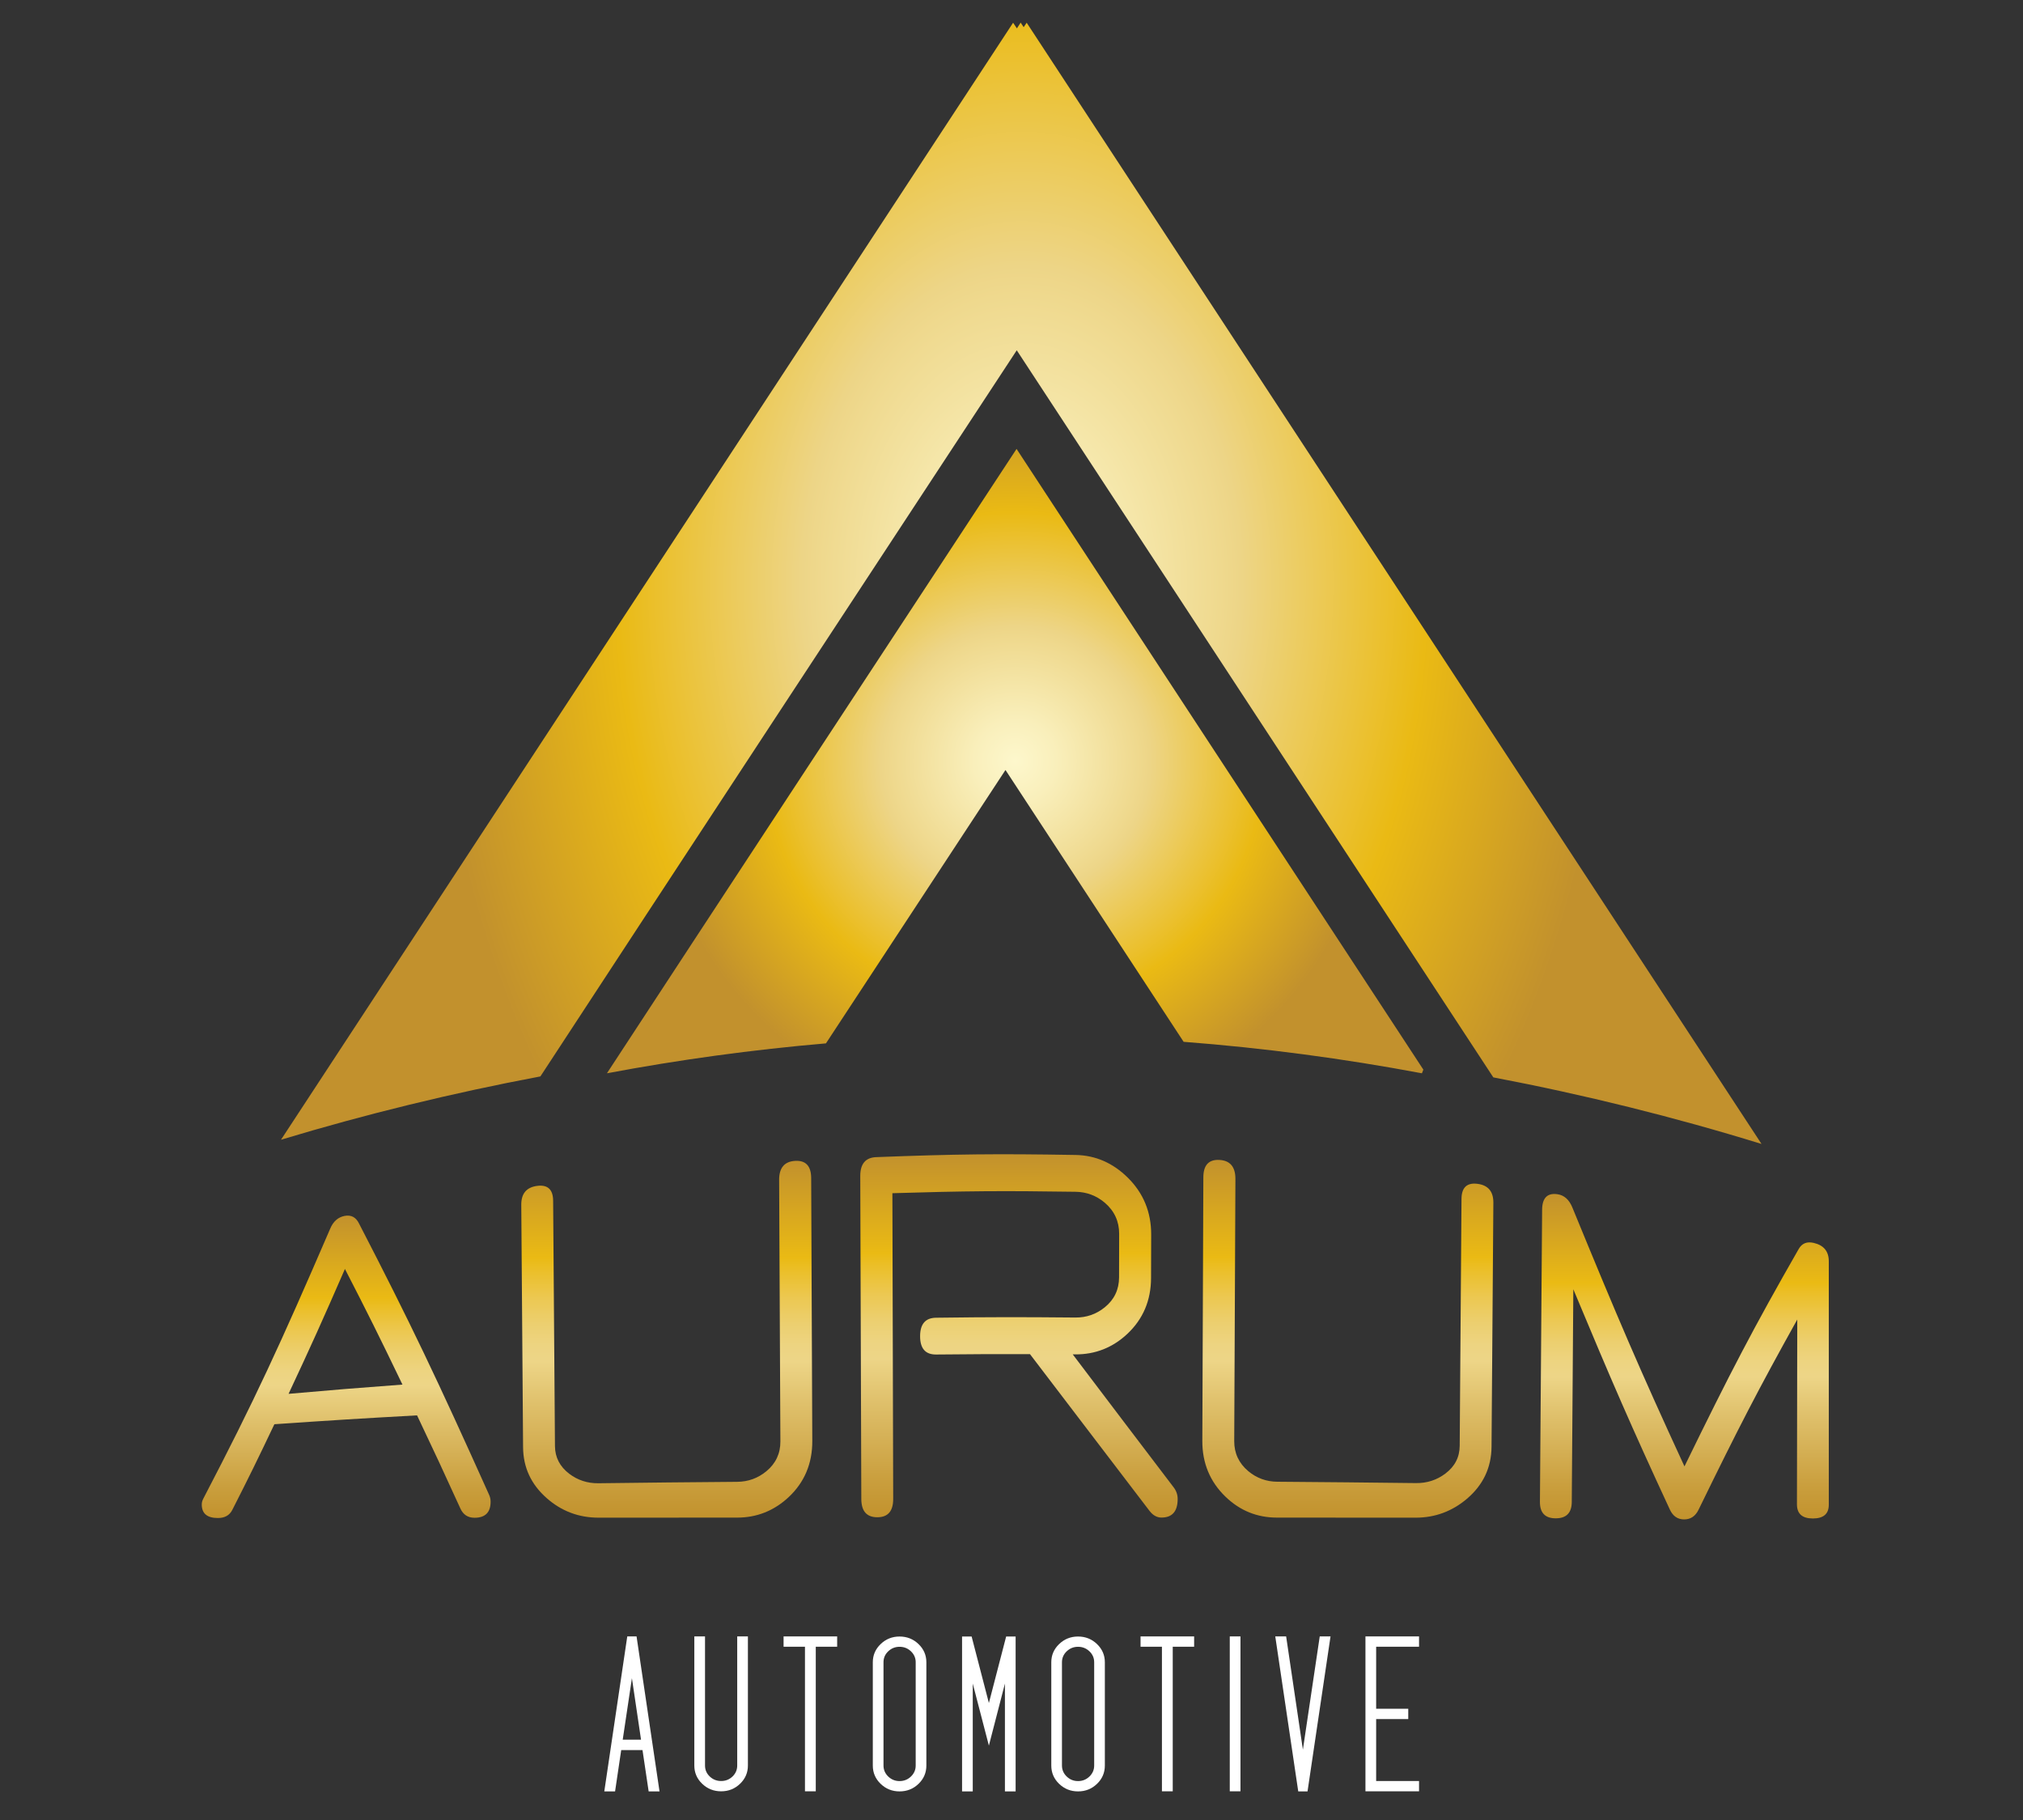
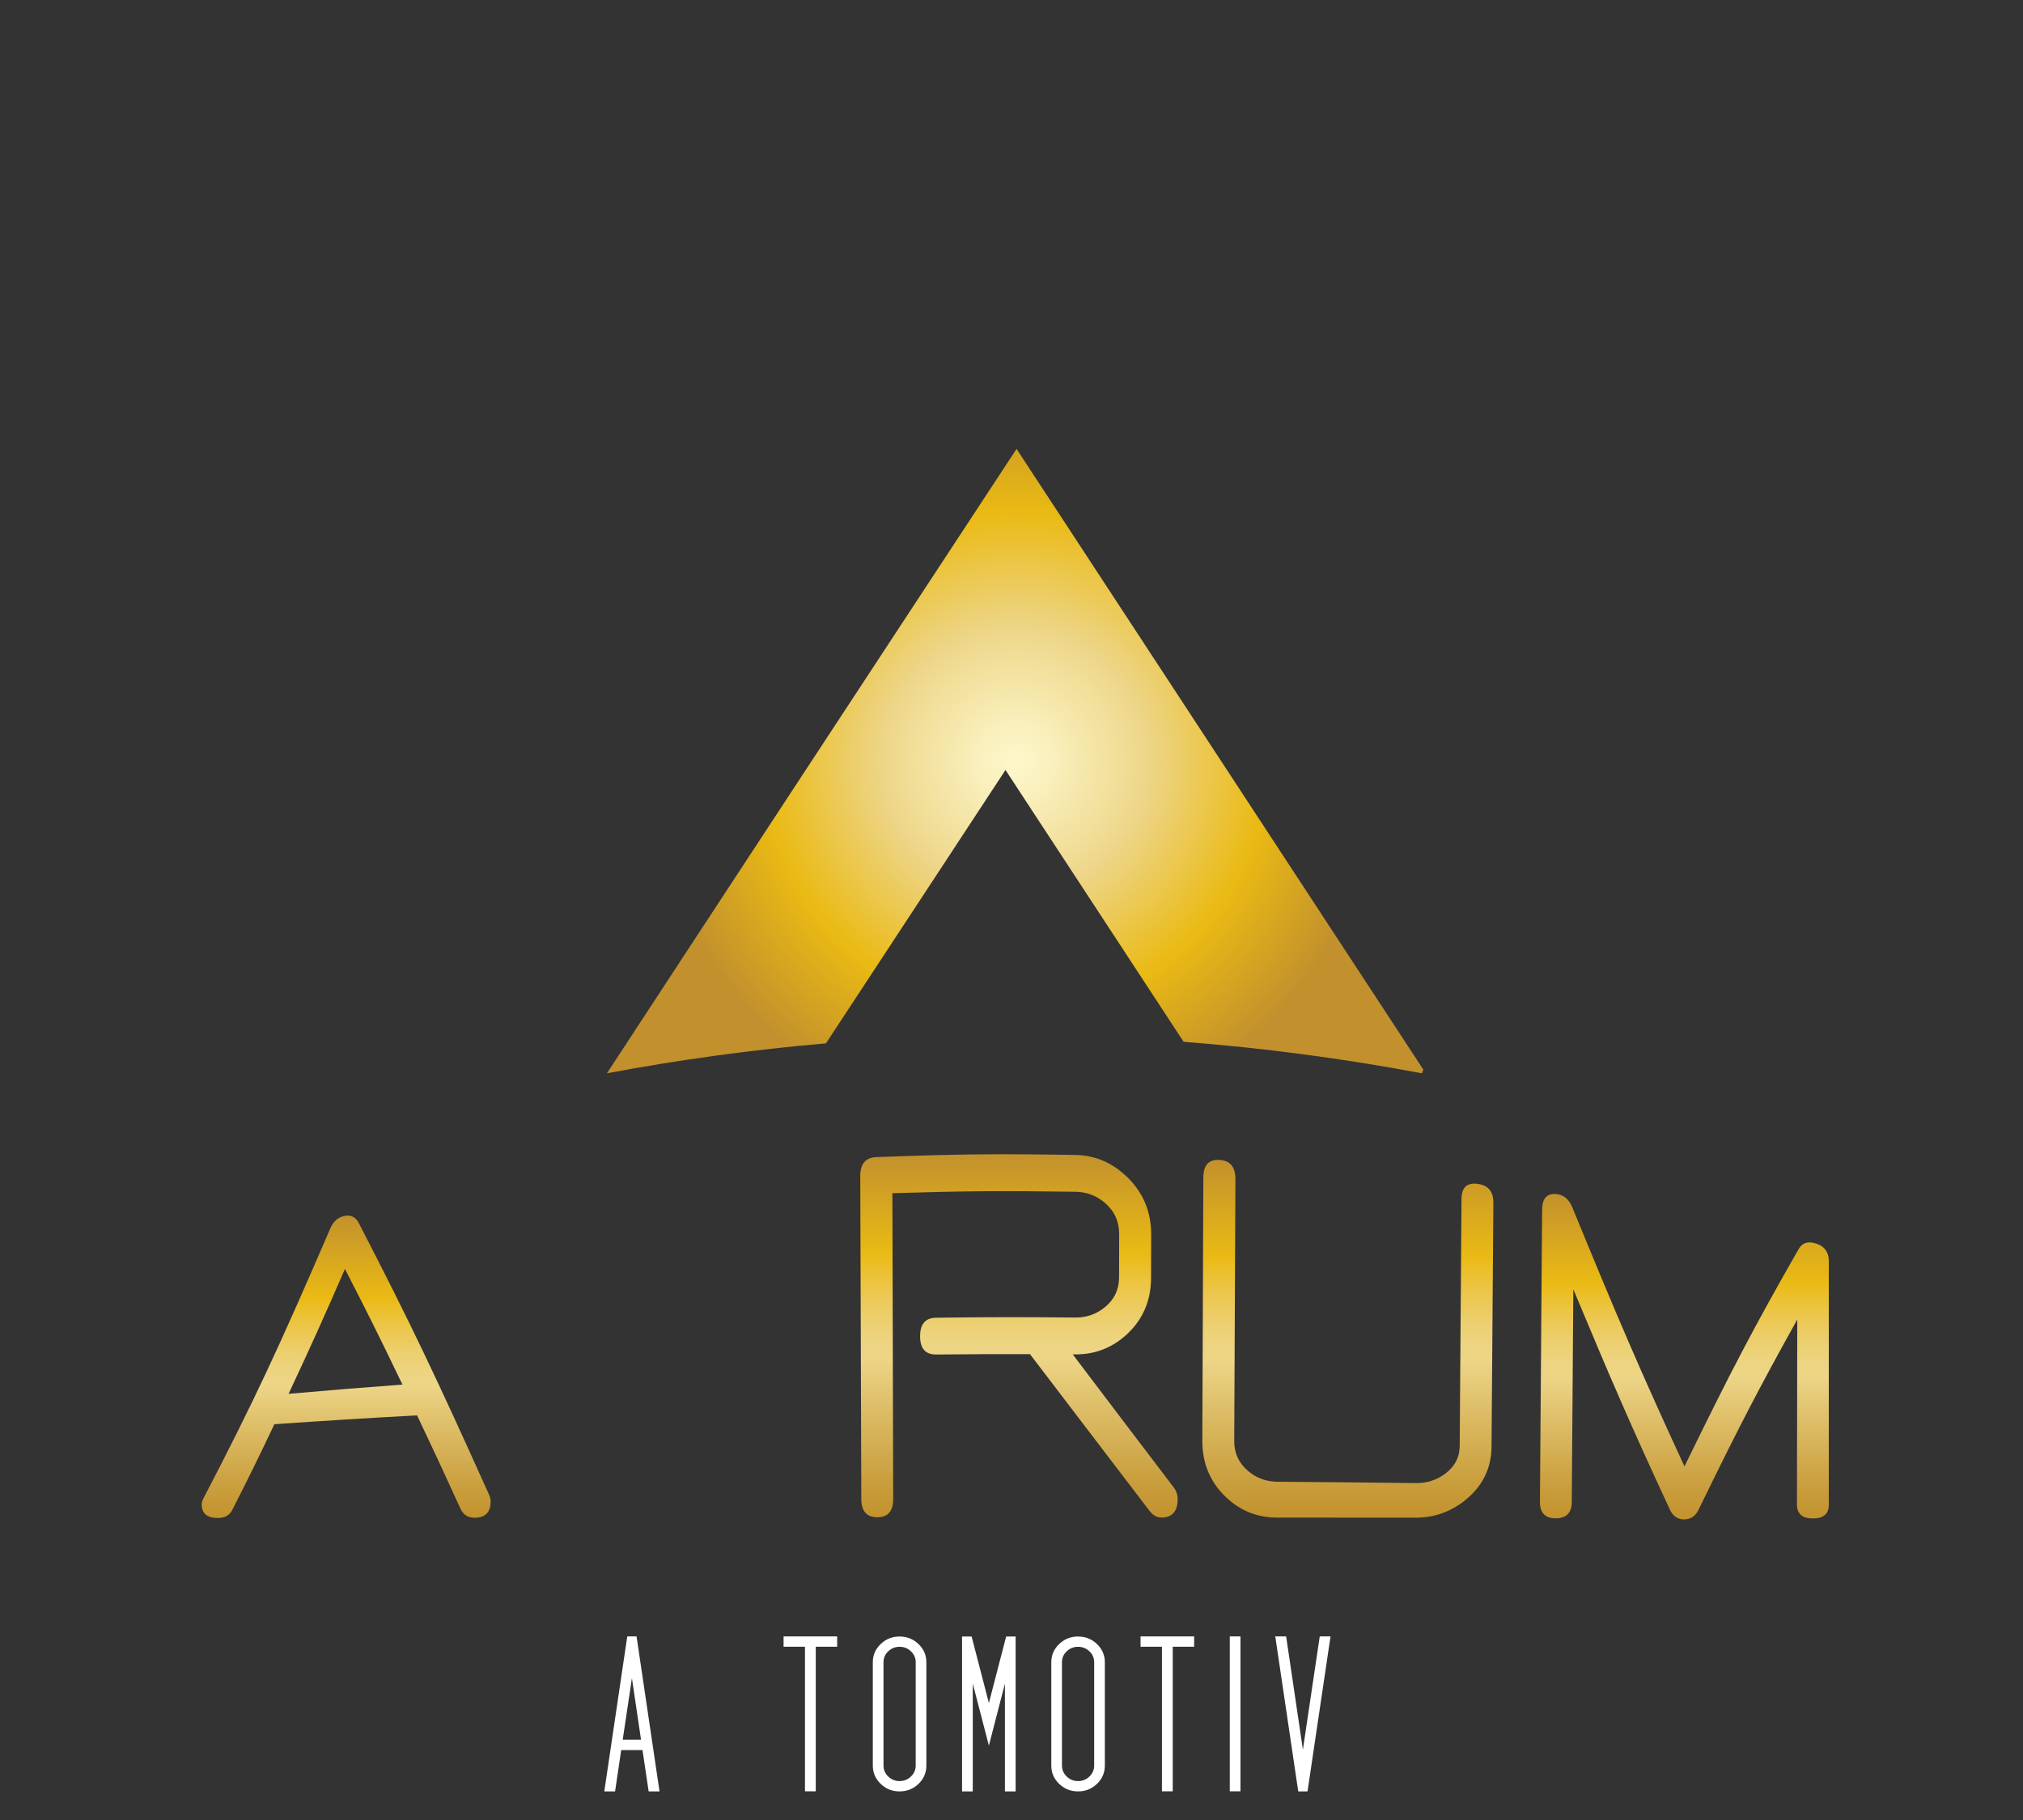
<svg xmlns="http://www.w3.org/2000/svg" version="1.1" id="Ebene_1" x="0px" y="0px" viewBox="0 0 908 817" style="enable-background:new 0 0 908 817;" xml:space="preserve">
  <rect x="0" y="0" width="908" height="817" fill="#333333" stroke="none" />
  <style type="text/css">
	.st0{fill:url(#SVGID_1_);}
	.st1{fill:url(#SVGID_00000173852344519797054620000013534758361366738844_);}
	.st2{fill:url(#SVGID_00000124864199092022396680000018063218039251919492_);}
	.st3{fill:url(#SVGID_00000123425400239136115170000002281031065425619132_);}
	.st4{fill:url(#SVGID_00000101069798206934545440000006833425788921314691_);}
	.st5{fill:url(#SVGID_00000049207215034114012710000011117550107880352185_);}
	.st6{fill:url(#SVGID_00000182493074029371099180000015394796418732521092_);}
	.st7{fill:#FFFFFF;}
</style>
  <radialGradient id="SVGID_1_" cx="453.924" cy="1070.498" r="892.088" gradientTransform="matrix(-0.297 0 0 -0.43 593.336 721.992)" gradientUnits="userSpaceOnUse">
    <stop offset="0" style="stop-color:#FDF7CC" />
    <stop offset="0.113" style="stop-color:#F9EFBB" />
    <stop offset="0.337" style="stop-color:#EFD98E" />
    <stop offset="0.371" style="stop-color:#EDD587" />
    <stop offset="0.685" style="stop-color:#EABA14" />
    <stop offset="1" style="stop-color:#C2912D" />
  </radialGradient>
-   <path class="st0" d="M242.55,483.11c51.21-78.35,153.3-233.8,213.81-325.9l213.9,326.33c40.97,7.8,81.19,17.79,120.38,29.88  L460.81,10.2l-1.35,2l-1.35-2.05l-1.68,2.58l-1.71-2.53l-328.6,501.33C164.07,500.07,202.97,490.56,242.55,483.11z" />
  <g>
    <radialGradient id="SVGID_00000089532779357406084260000010008455143154467240_" cx="429.642" cy="253.664" r="163.083" gradientTransform="matrix(1 0 0 1 26.049 87.937)" gradientUnits="userSpaceOnUse">
      <stop offset="0" style="stop-color:#FDF7CC" />
      <stop offset="0.113" style="stop-color:#F9EFBB" />
      <stop offset="0.337" style="stop-color:#EFD98E" />
      <stop offset="0.371" style="stop-color:#EDD587" />
      <stop offset="0.685" style="stop-color:#EABA14" />
      <stop offset="1" style="stop-color:#C2912D" />
    </radialGradient>
    <path style="fill:url(#SVGID_00000089532779357406084260000010008455143154467240_);" d="M456.27,201.48   c-52,79.15-139.72,212.72-183.78,280.11c0.02,0.03,0.03,0.07,0.04,0.1c32.27-6.07,65.06-10.57,98.19-13.41   c29.26-44.57,58.22-88.67,80.58-122.7l79.96,122c36.11,2.77,71.83,7.53,106.95,14.13c0.21-0.55,0.44-1.09,0.65-1.64L456.27,201.48z   " />
  </g>
  <g>
    <g>
      <linearGradient id="SVGID_00000008863196652833229810000007136643343039930256_" gradientUnits="userSpaceOnUse" x1="155.374" y1="681.299" x2="155.374" y2="545.578">
        <stop offset="0" style="stop-color:#C2922D" />
        <stop offset="0.107" style="stop-color:#CA9F3E" />
        <stop offset="0.318" style="stop-color:#DFC06B" />
        <stop offset="0.438" style="stop-color:#EDD587" />
        <stop offset="0.483" style="stop-color:#EDD481" />
        <stop offset="0.544" style="stop-color:#ECCF6F" />
        <stop offset="0.614" style="stop-color:#ECC852" />
        <stop offset="0.692" style="stop-color:#EBBF29" />
        <stop offset="0.728" style="stop-color:#EABA14" />
        <stop offset="1" style="stop-color:#C2912D" />
      </linearGradient>
      <path style="fill:url(#SVGID_00000008863196652833229810000007136643343039930256_);" d="M212.99,681.19c-3,0-5.12-1.4-6.37-4.2    c-7.78-17.07-11.67-25.44-19.43-41.76c-25.65,1.42-38.46,2.22-64.04,3.98c-7.53,15.84-11.3,23.54-18.88,38.44    c-1.23,2.44-3.38,3.65-6.45,3.65c-4.84,0.01-7.26-2.01-7.26-6.06c0-0.91,0.23-1.78,0.69-2.63    c23.03-44.17,34.35-68.77,56.95-121.16c1.36-3.25,3.52-5.17,6.49-5.74c2.9-0.55,5.04,0.57,6.43,3.37    c23.19,44.86,34.92,69.57,58.36,121.7c0.47,1,0.71,2.04,0.72,3.13C220.23,678.76,217.83,681.18,212.99,681.19z M154.82,569.52    c-10.09,23.15-15.15,34.4-25.3,56.05c20.42-1.8,30.65-2.63,51.12-4.15C170.28,599.9,165.11,589.48,154.82,569.52z" />
      <linearGradient id="SVGID_00000132079049376633839270000006275614828217763749_" gradientUnits="userSpaceOnUse" x1="299.266" y1="681.149" x2="299.266" y2="520.978">
        <stop offset="0" style="stop-color:#C2922D" />
        <stop offset="0.107" style="stop-color:#CA9F3E" />
        <stop offset="0.318" style="stop-color:#DFC06B" />
        <stop offset="0.438" style="stop-color:#EDD587" />
        <stop offset="0.483" style="stop-color:#EDD481" />
        <stop offset="0.544" style="stop-color:#ECCF6F" />
        <stop offset="0.614" style="stop-color:#ECC852" />
        <stop offset="0.692" style="stop-color:#EBBF29" />
        <stop offset="0.728" style="stop-color:#EABA14" />
        <stop offset="1" style="stop-color:#C2912D" />
      </linearGradient>
-       <path style="fill:url(#SVGID_00000132079049376633839270000006275614828217763749_);" d="M330.94,681.12    c-24.9,0.01-37.36,0.02-62.26,0.03c-8.92,0.01-16.67-2.95-23.24-8.72c-7.04-6.18-10.6-13.78-10.66-22.94    c-0.33-43.51-0.49-65.26-0.81-108.77c-0.04-5,2.32-7.84,7.09-8.48c4.76-0.64,7.17,1.6,7.21,6.66c0.33,44.07,0.49,66.1,0.82,110.17    c0.04,4.98,2.19,9.17,6.43,12.39c3.8,2.88,8.22,4.3,13.06,4.24c24.91-0.31,37.37-0.44,62.28-0.64c4.92-0.04,9.32-1.61,13.13-4.76    c4.21-3.48,6.31-7.97,6.28-13.37c-0.22-46.95-0.34-70.42-0.56-117.37c-0.03-5.4,2.36-8.26,7.15-8.55c4.79-0.29,7.2,2.29,7.23,7.72    c0.2,47.21,0.3,70.81,0.5,118.02c0.04,10.12-3.54,18.62-10.74,25.3C347.29,678.11,339.62,681.11,330.94,681.12z" />
      <linearGradient id="SVGID_00000093872347028679039990000009438622374905608577_" gradientUnits="userSpaceOnUse" x1="457.358" y1="681.1" x2="457.358" y2="518.036">
        <stop offset="0" style="stop-color:#C2922D" />
        <stop offset="0.107" style="stop-color:#CA9F3E" />
        <stop offset="0.318" style="stop-color:#DFC06B" />
        <stop offset="0.438" style="stop-color:#EDD587" />
        <stop offset="0.483" style="stop-color:#EDD481" />
        <stop offset="0.544" style="stop-color:#ECCF6F" />
        <stop offset="0.614" style="stop-color:#ECC852" />
        <stop offset="0.692" style="stop-color:#EBBF29" />
        <stop offset="0.728" style="stop-color:#EABA14" />
        <stop offset="1" style="stop-color:#C2912D" />
      </linearGradient>
      <path style="fill:url(#SVGID_00000093872347028679039990000009438622374905608577_);" d="M521.3,681.1c-2,0-3.76-0.97-5.3-2.93    c-21.41-27.98-32.16-42.22-53.71-70.42c-16.85-0.03-25.27,0-42.12,0.17c-4.78,0.05-7.18-2.67-7.19-8.17    c-0.01-5.5,2.37-8.28,7.16-8.34c25.01-0.31,37.52-0.32,62.53-0.09c4.94,0.05,9.37-1.48,13.21-4.6c4.25-3.45,6.39-7.95,6.4-13.45    c0.02-7.82,0.03-11.73,0.04-19.55c0.01-5.49-2.11-10.19-6.35-13.84c-3.79-3.26-8.27-4.93-13.23-5    c-32.88-0.49-49.33-0.36-82.2,0.64c0.14,54.88,0.21,82.33,0.36,137.21c0.01,5.49-2.36,8.23-7.13,8.23c-4.77,0-7.16-2.73-7.18-8.2    c-0.19-57.98-0.28-86.97-0.47-144.94c-0.02-5.47,2.37-8.31,7.17-8.49c35.77-1.37,53.68-1.57,89.47-0.97    c8.98,0.15,16.8,3.62,23.44,10.19c6.98,6.91,10.52,15.43,10.49,25.55c-0.02,7.8-0.03,11.7-0.06,19.5    c-0.03,10.03-3.57,18.39-10.6,25.02c-6.61,6.22-14.45,9.3-23.39,9.24c-0.46,0-0.69-0.01-1.16-0.01    c18.16,23.94,27.21,35.97,45.27,59.65c1.22,1.58,1.83,3.34,1.83,5.28C528.57,678.33,526.14,681.1,521.3,681.1z" />
      <linearGradient id="SVGID_00000041287847192550618150000002261644672636380342_" gradientUnits="userSpaceOnUse" x1="604.965" y1="681.145" x2="604.965" y2="520.558">
        <stop offset="0" style="stop-color:#C2922D" />
        <stop offset="0.107" style="stop-color:#CA9F3E" />
        <stop offset="0.318" style="stop-color:#DFC06B" />
        <stop offset="0.438" style="stop-color:#EDD587" />
        <stop offset="0.483" style="stop-color:#EDD481" />
        <stop offset="0.544" style="stop-color:#ECCF6F" />
        <stop offset="0.614" style="stop-color:#ECC852" />
        <stop offset="0.692" style="stop-color:#EBBF29" />
        <stop offset="0.728" style="stop-color:#EABA14" />
        <stop offset="1" style="stop-color:#C2912D" />
      </linearGradient>
      <path style="fill:url(#SVGID_00000041287847192550618150000002261644672636380342_);" d="M635.44,681.15    c-24.9-0.01-37.36-0.02-62.26-0.03c-8.92,0-16.63-3.11-23.13-9.38c-6.97-6.73-10.44-15.12-10.4-25.08    c0.18-47.32,0.28-70.98,0.46-118.3c0.02-5.44,2.43-8.04,7.23-7.77c4.8,0.27,7.18,3.13,7.16,8.55    c-0.21,47.08-0.32,70.62-0.53,117.71c-0.02,5.32,2.08,9.88,6.29,13.41c3.76,3.15,8.17,4.73,13.02,4.76    c24.92,0.19,37.38,0.32,62.28,0.61c4.92,0.06,9.34-1.37,13.18-4.27c4.25-3.2,6.4-7.37,6.43-12.47    c0.33-44.33,0.49-66.5,0.81-110.83c0.04-5.1,2.44-7.36,7.21-6.74c4.77,0.62,7.13,3.46,7.09,8.49    c-0.33,43.79-0.49,65.69-0.82,109.48c-0.07,9.39-3.75,17.15-11.01,23.35C651.83,678.27,644.13,681.15,635.44,681.15z" />
      <linearGradient id="SVGID_00000155138246705593407330000006901211215074358932_" gradientUnits="userSpaceOnUse" x1="756.008" y1="681.934" x2="756.008" y2="535.863">
        <stop offset="0" style="stop-color:#C2922D" />
        <stop offset="0.107" style="stop-color:#CA9F3E" />
        <stop offset="0.318" style="stop-color:#DFC06B" />
        <stop offset="0.438" style="stop-color:#EDD587" />
        <stop offset="0.483" style="stop-color:#EDD481" />
        <stop offset="0.544" style="stop-color:#ECCF6F" />
        <stop offset="0.614" style="stop-color:#ECC852" />
        <stop offset="0.692" style="stop-color:#EBBF29" />
        <stop offset="0.728" style="stop-color:#EABA14" />
        <stop offset="1" style="stop-color:#C2912D" />
      </linearGradient>
      <path style="fill:url(#SVGID_00000155138246705593407330000006901211215074358932_);" d="M813.68,681.51    c-4.77,0-7.14-2.11-7.14-6.34c0.06-33.18,0.09-49.77,0.14-82.95c-17.54,31.48-26.43,48.72-44.29,85.34    c-1.4,2.91-3.56,4.37-6.48,4.37c-2.92,0-5.06-1.47-6.43-4.45c-17.39-37.5-26.03-57.44-43.31-98.84    c-0.28,38.2-0.42,57.31-0.7,95.51c-0.04,4.86-2.44,7.29-7.2,7.29c-4.77,0-7.13-2.47-7.09-7.4c0.39-52.42,0.59-78.64,0.98-131.06    c0.04-5.35,2.36-7.69,6.96-6.99c2.99,0.46,5.2,2.46,6.63,5.98c20.08,48.94,30.1,72.43,50.3,116.17    c20.69-42.39,30.99-62.16,51.26-97.55c1.44-2.55,3.68-3.47,6.71-2.77c4.54,1.04,6.81,3.8,6.81,8.26c0,43.71,0,65.57,0,109.28    C820.83,679.46,818.45,681.51,813.68,681.51z" />
    </g>
  </g>
  <g>
    <path class="st7" d="M296.02,804h-4.88l-2.76-18.55h-9.56L276.07,804h-4.84l10.31-69.56h4.17L296.02,804z M287.72,780.79   l-4.09-27.61l-4.13,27.61H287.72z" />
-     <path class="st7" d="M323.68,803.96c-3.33,0-6.17-1.13-8.52-3.39c-2.35-2.26-3.52-4.99-3.52-8.17v-57.95h4.8v57.95   c0,1.92,0.71,3.56,2.12,4.91c1.42,1.35,3.12,2.03,5.12,2.03c1.99,0,3.69-0.68,5.1-2.03c1.4-1.35,2.11-2.99,2.11-4.91v-57.95h4.8   v57.95c0,3.19-1.17,5.91-3.52,8.17C329.82,802.83,326.99,803.96,323.68,803.96z" />
    <path class="st7" d="M366.14,803.96h-4.84v-64.89h-9.6v-4.63h24.05v4.63h-9.6V803.96z" />
    <path class="st7" d="M403.75,804c-3.31,0-6.13-1.13-8.48-3.39s-3.52-5-3.52-8.21v-46.35c0-3.19,1.17-5.91,3.52-8.17   c2.35-2.26,5.18-3.39,8.48-3.39c3.33,0,6.17,1.13,8.52,3.39c2.35,2.26,3.52,4.99,3.52,8.17v46.35c0,3.21-1.17,5.95-3.52,8.21   C409.93,802.87,407.08,804,403.75,804z M403.75,799.37c1.99,0,3.7-0.68,5.12-2.05c1.42-1.37,2.13-3.01,2.13-4.93v-46.35   c0-1.92-0.71-3.56-2.13-4.91c-1.42-1.35-3.12-2.03-5.12-2.03c-1.97,0-3.66,0.68-5.08,2.03c-1.42,1.35-2.12,2.99-2.12,4.91v46.35   c0,1.92,0.71,3.56,2.12,4.93C400.09,798.69,401.78,799.37,403.75,799.37z" />
    <path class="st7" d="M455.85,804h-4.8v-48.39l-7.2,27.84l-7.24-27.84V804h-4.8v-69.52h4.29l7.75,29.85l7.75-29.85h4.25V804z" />
    <path class="st7" d="M483.86,804c-3.31,0-6.13-1.13-8.48-3.39c-2.35-2.26-3.52-5-3.52-8.21v-46.35c0-3.19,1.17-5.91,3.52-8.17   c2.35-2.26,5.18-3.39,8.48-3.39c3.33,0,6.17,1.13,8.52,3.39c2.35,2.26,3.52,4.99,3.52,8.17v46.35c0,3.21-1.17,5.95-3.52,8.21   C490.04,802.87,487.2,804,483.86,804z M483.86,799.37c1.99,0,3.7-0.68,5.12-2.05c1.42-1.37,2.13-3.01,2.13-4.93v-46.35   c0-1.92-0.71-3.56-2.13-4.91c-1.42-1.35-3.12-2.03-5.12-2.03c-1.97,0-3.66,0.68-5.08,2.03c-1.42,1.35-2.13,2.99-2.13,4.91v46.35   c0,1.92,0.71,3.56,2.13,4.93C480.2,798.69,481.9,799.37,483.86,799.37z" />
    <path class="st7" d="M526.36,803.96h-4.84v-64.89h-9.6v-4.63h24.05v4.63h-9.6V803.96z" />
    <path class="st7" d="M556.77,803.96h-4.8v-69.52h4.8V803.96z" />
    <path class="st7" d="M586.87,804h-4.17l-10.31-69.56h4.88l7.52,50.82l7.56-50.82h4.84L586.87,804z" />
-     <path class="st7" d="M636.92,803.96h-24.05v-69.52h24.05v4.63h-19.25v27.84h14.41v4.63h-14.41v27.8h19.25V803.96z" />
  </g>
</svg>